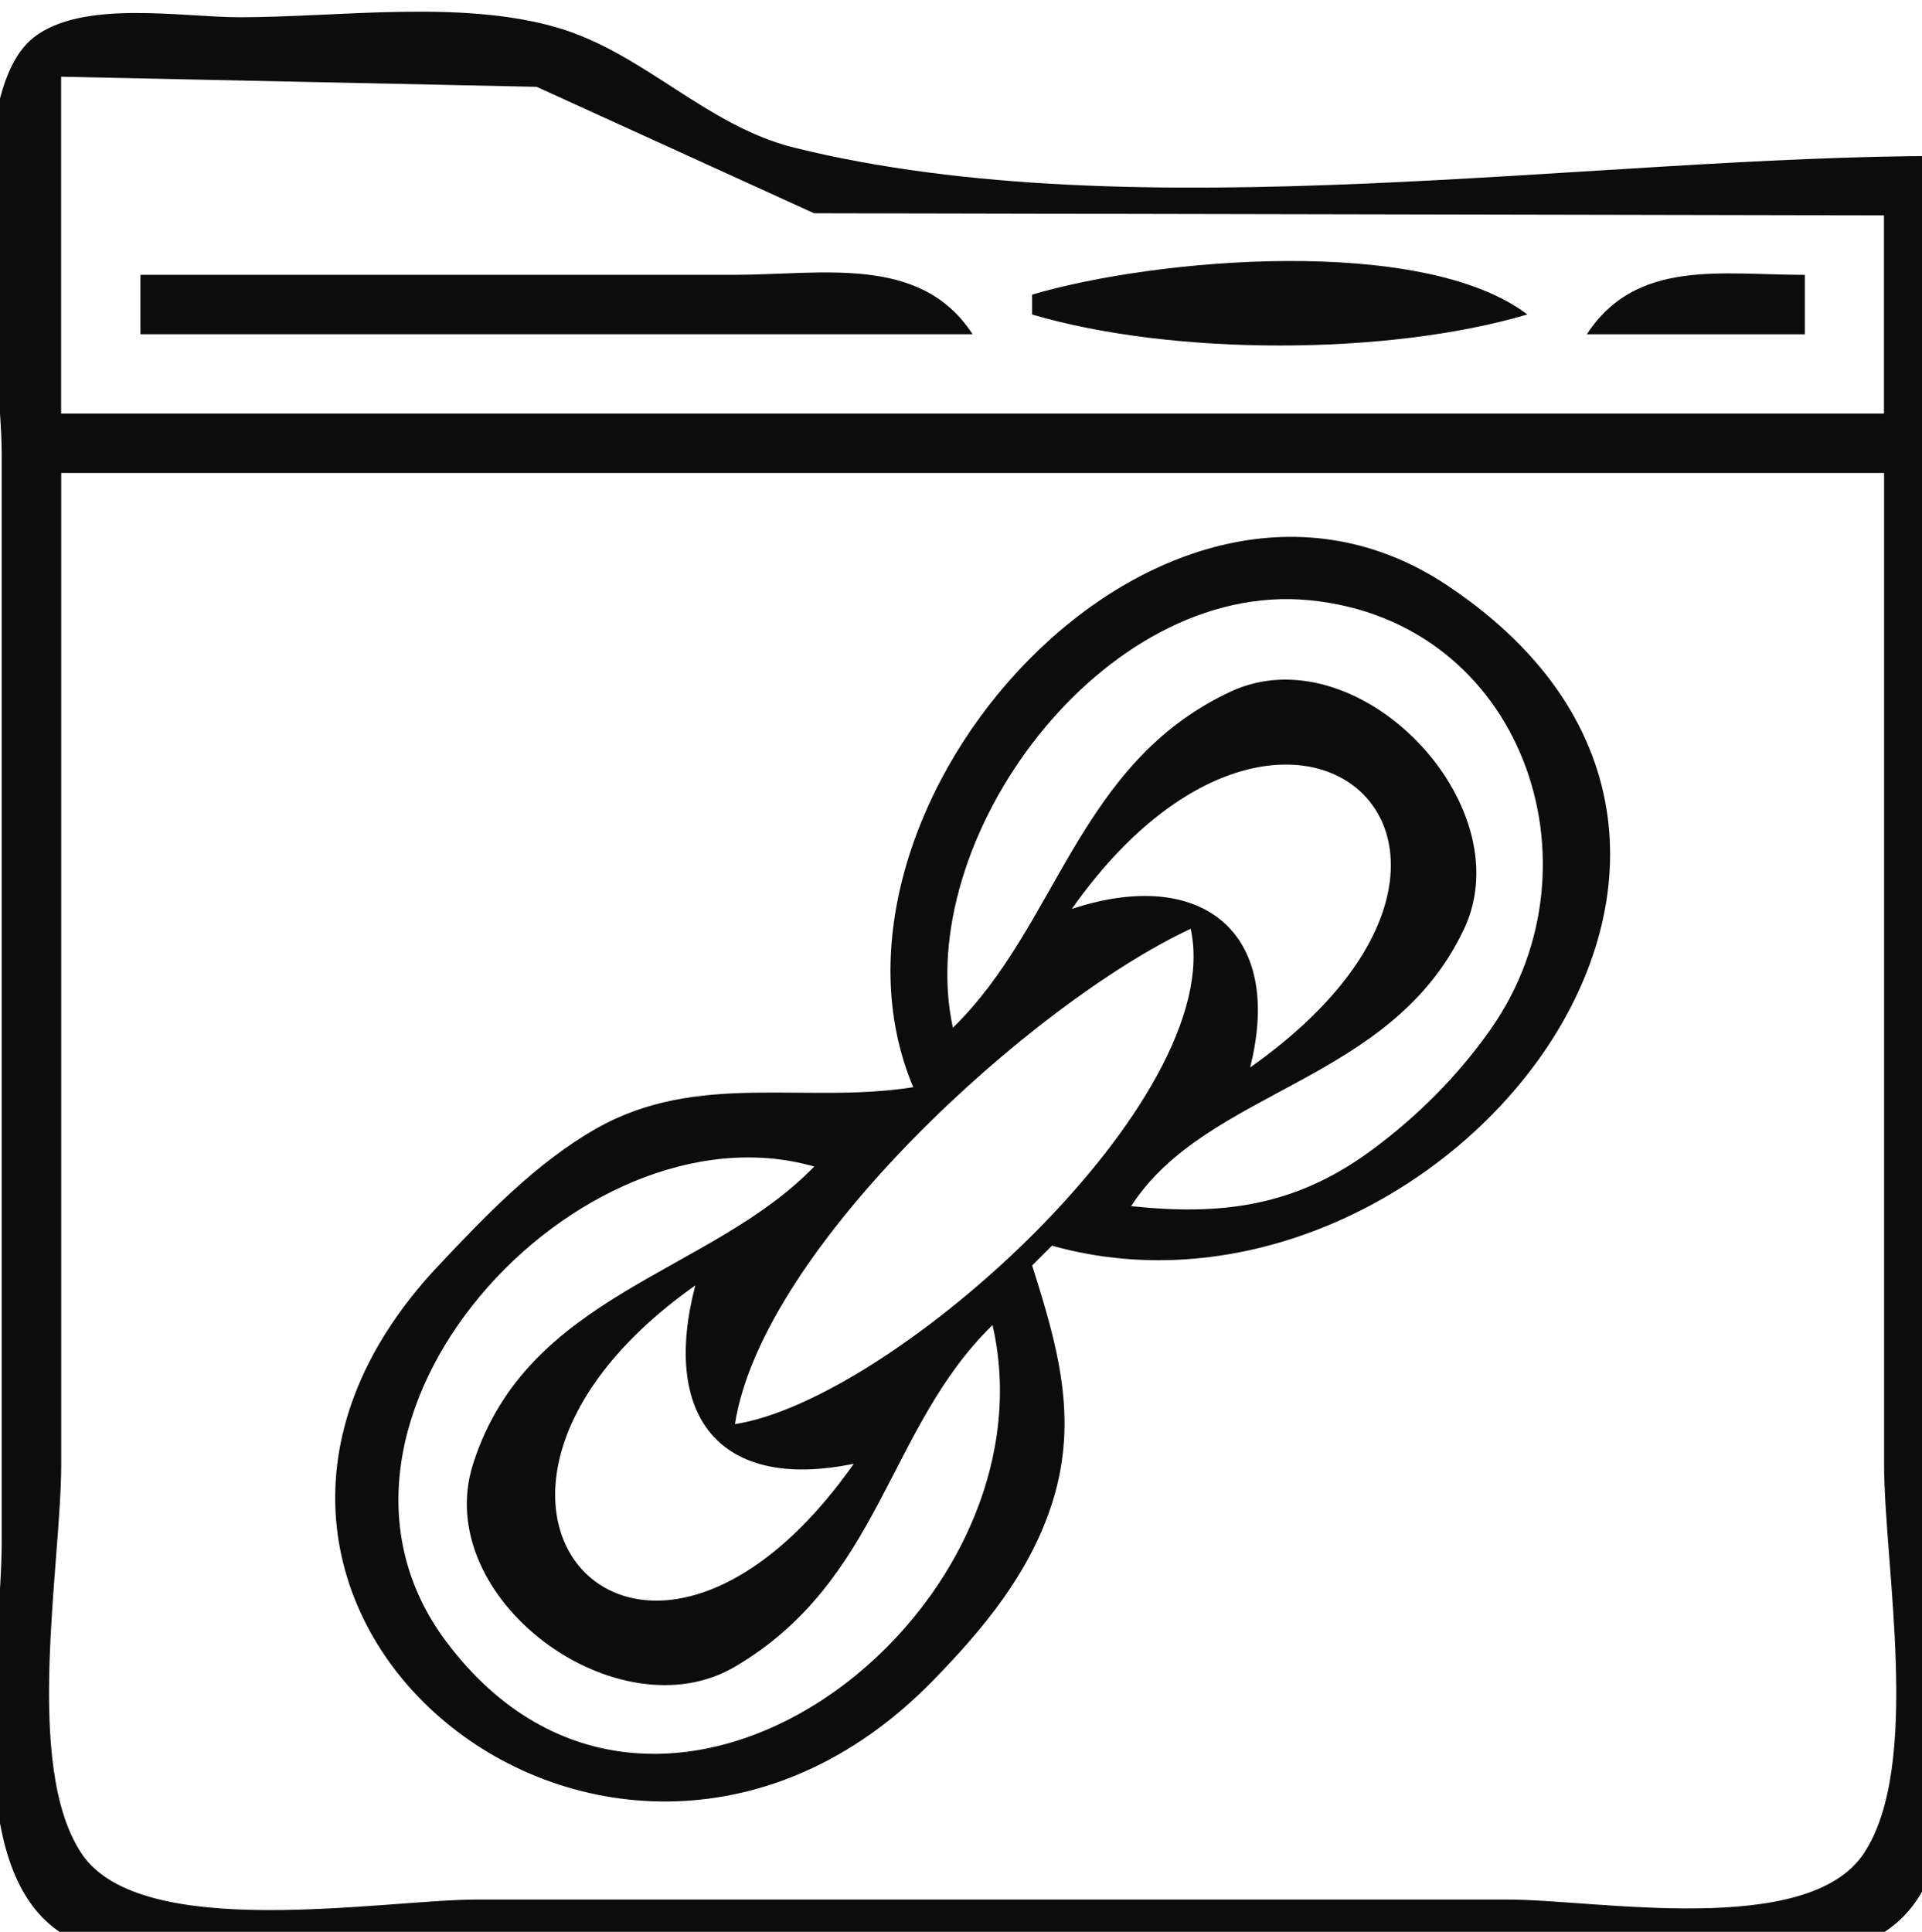
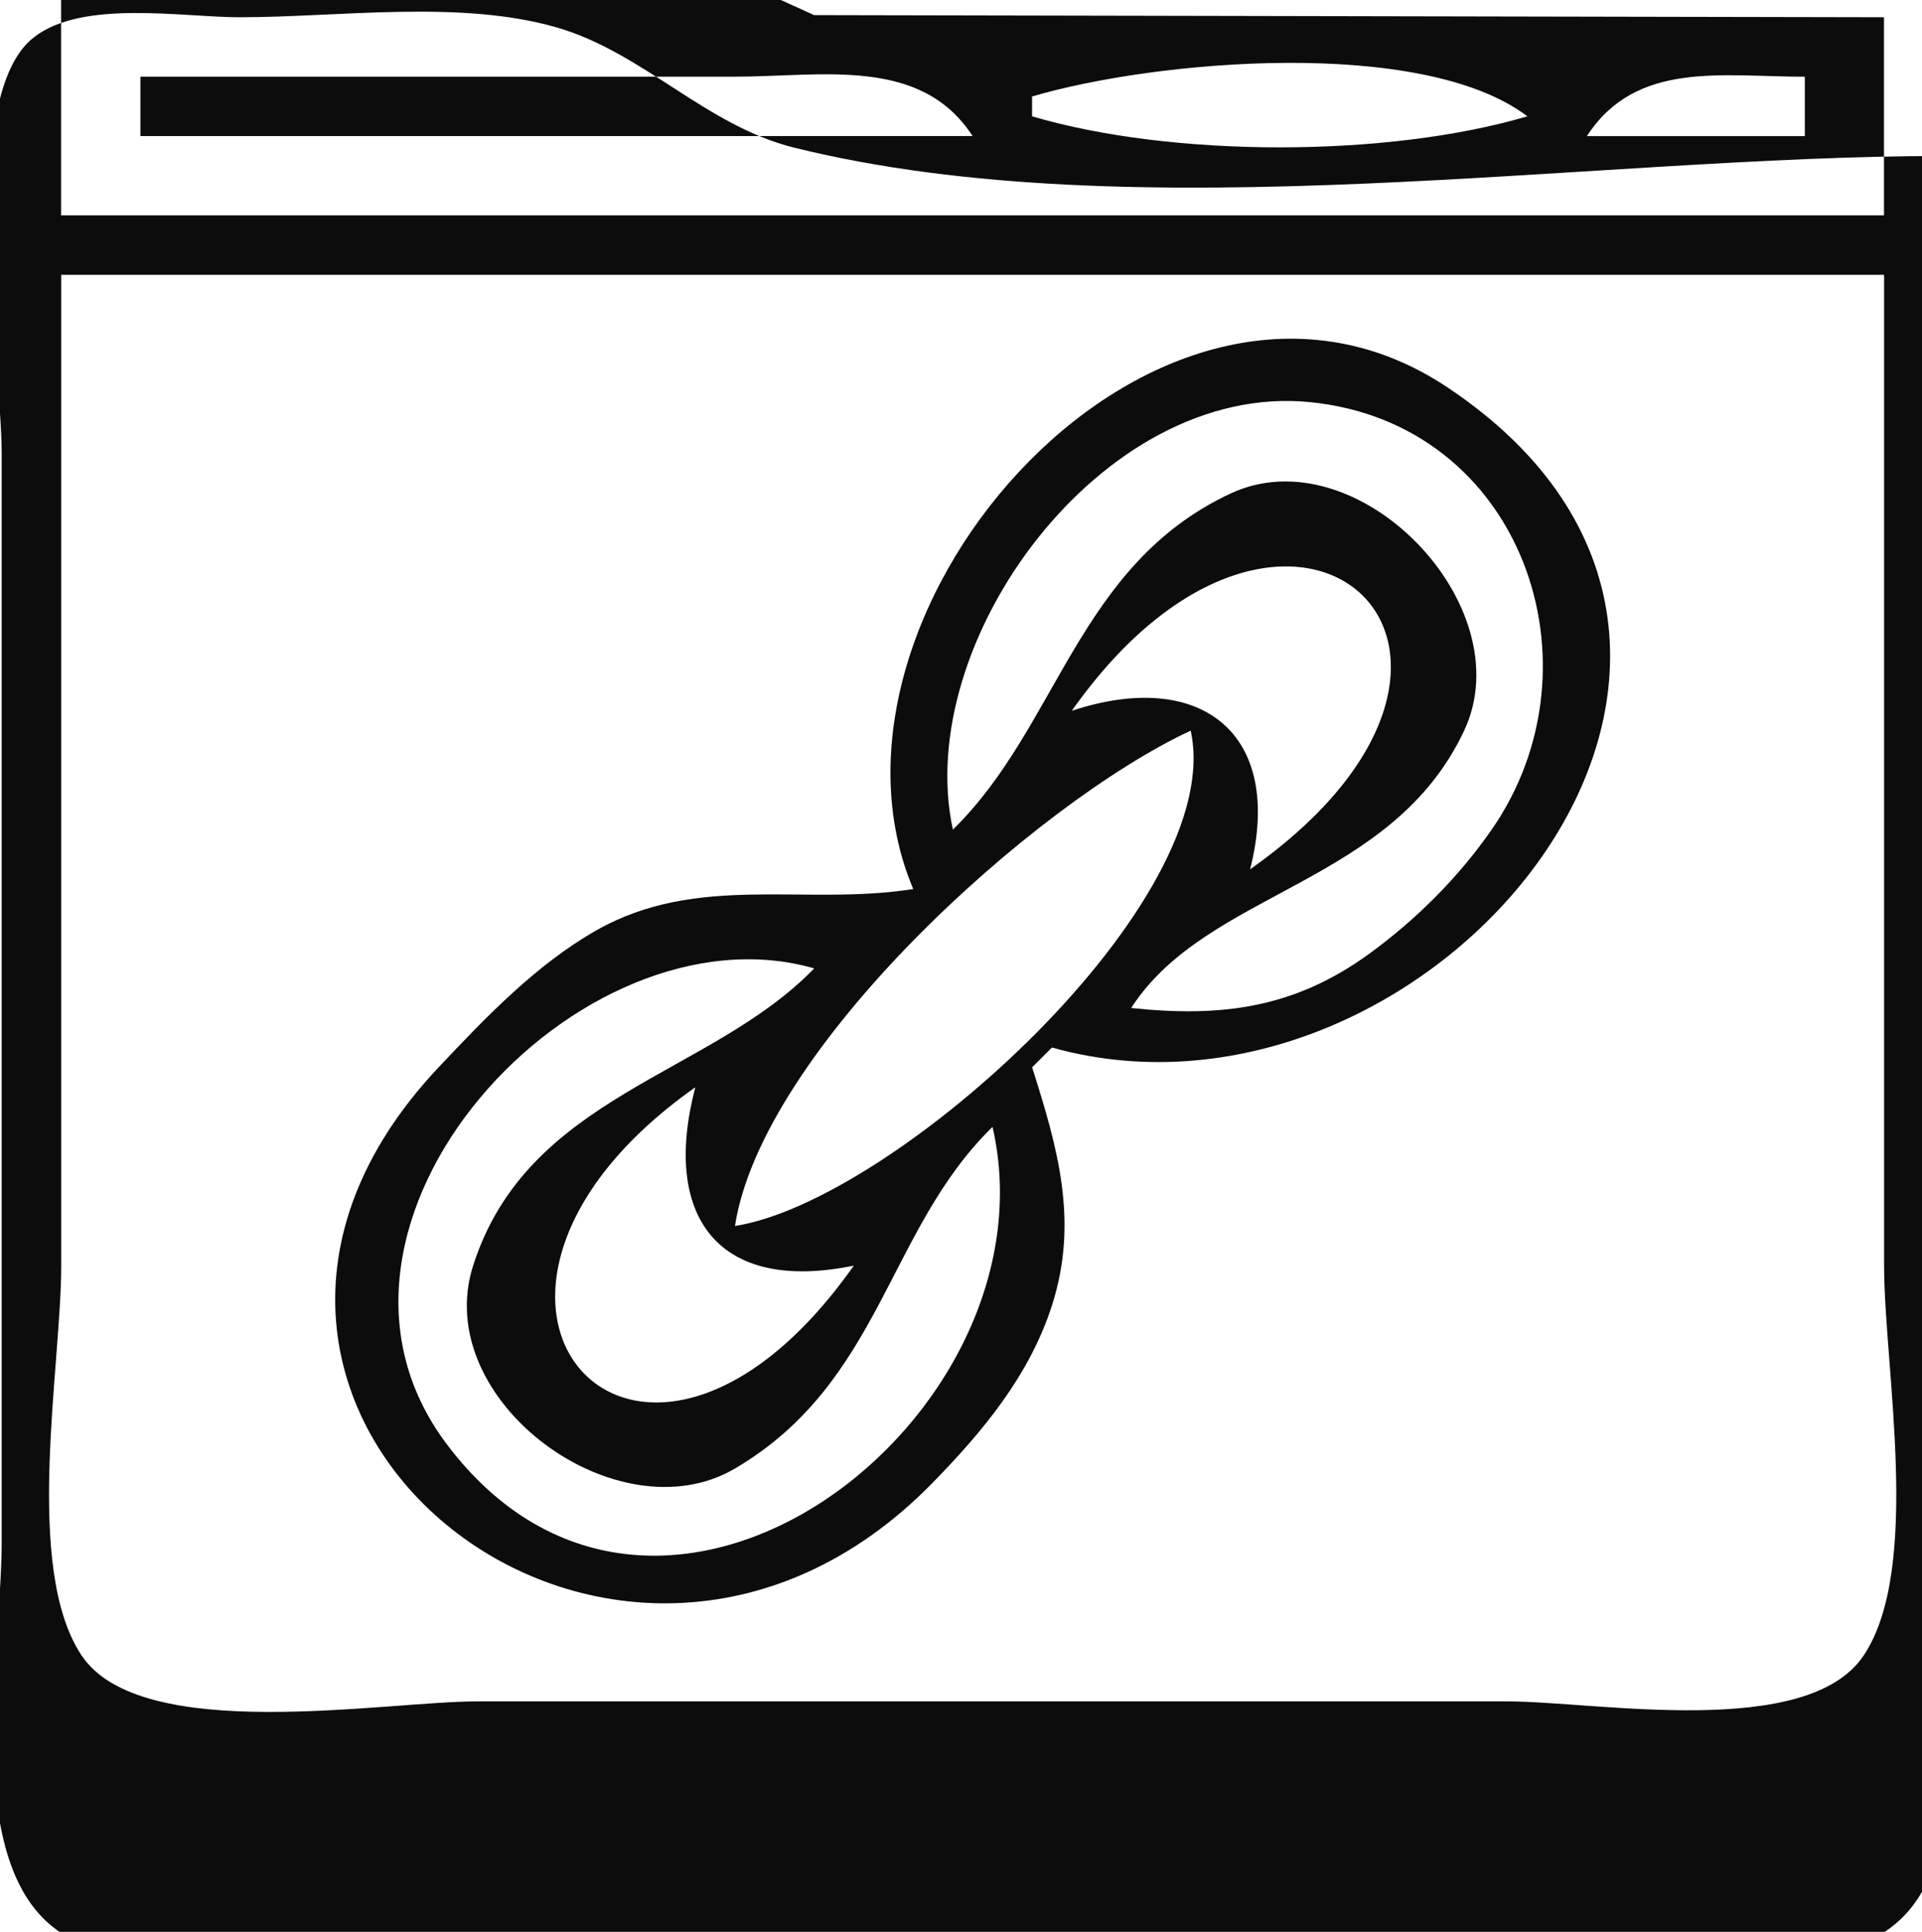
<svg xmlns="http://www.w3.org/2000/svg" xmlns:ns1="http://www.inkscape.org/namespaces/inkscape" xmlns:ns2="http://sodipodi.sourceforge.net/DTD/sodipodi-0.dtd" width="34.221mm" height="34.396mm" viewBox="0 0 34.221 34.396" version="1.1" id="svg5" xml:space="preserve" ns1:version="1.2.1 (9c6d41e410, 2022-07-14)">
  <ns2:namedview id="namedview7" pagecolor="#ffffff" bordercolor="#000000" borderopacity="0.25" ns1:showpageshadow="2" ns1:pageopacity="0.0" ns1:pagecheckerboard="0" ns1:deskcolor="#d1d1d1" ns1:document-units="mm" showgrid="false" ns1:zoom="1.9099422" ns1:cx="-50.001512" ns1:cy="2.0943042" ns1:window-width="1920" ns1:window-height="1017" ns1:window-x="1912" ns1:window-y="-8" ns1:window-maximized="1" ns1:current-layer="layer1" />
  <defs id="defs2" />
  <g ns1:label="Capa 1" ns1:groupmode="layer" id="layer1" transform="translate(-111.613,-92.569)">
-     <path style="fill:#0c0c0c;stroke:none;stroke-width:0.353" d="m 146.215,95.346 c -6.293,0 -14.361,1.362 -20.461,-0.148 -1.57,-0.388 -2.691,-1.698 -4.233,-2.142 -1.724,-0.496 -3.864,-0.18 -5.644,-0.18 -1.027,0 -2.804,-0.322 -3.668,0.363 -1.361,1.078 -0.566,5.802 -0.566,7.399 v 19.403 c 0,1.819 -0.693,5.474 0.859,6.794 1.293,1.1 3.918,0.615 5.491,0.615 h 13.406 10.583 c 1.32,-0.002 3.021,0.164 3.817,-1.139 1.249,-2.043 0.416,-6.404 0.416,-8.739 V 95.346 m -1.058,1.058 v 3.528 h -32.456 v -5.997 l 8.467,0.18 4.939,2.251 19.05,0.038 m -31.044,1.058 v 1.058 h 14.817 c -0.923,-1.424 -2.683,-1.058 -4.233,-1.058 h -10.583 m 15.875,0.353 v 0.353 c 2.493,0.737 6.326,0.737 8.819,0 -1.873,-1.419 -6.628,-1.001 -8.819,-0.353 m 9.878,0.706 h 3.881 v -1.058 c -1.479,1.77e-4 -3.006,-0.291 -3.881,1.058 m 5.292,2.469 v 17.639 c 0,1.816 0.678,5.384 -0.363,6.943 -1.008,1.51 -4.768,0.818 -6.34,0.818 h -18.344 c -1.672,0 -5.984,0.773 -7.046,-0.818 -1.041,-1.56 -0.363,-5.127 -0.363,-6.943 v -17.639 h 32.456 m -17.286,10.936 c -1.93,0.307 -3.839,-0.289 -5.644,0.737 -1.07,0.608 -1.969,1.549 -2.807,2.438 -5.693,6.041 3.12,13.197 8.79,7.403 0.904,-0.924 1.733,-1.92 2.133,-3.17 0.478,-1.495 0.101,-2.796 -0.355,-4.233 l 0.353,-0.353 c 6.727,1.886 14.155,-6.989 7.054,-11.746 -5.095,-3.414 -11.63,3.931 -9.524,8.924 m 3.881,2.117 c 1.354,-2.097 4.636,-2.181 5.929,-4.939 1.043,-2.226 -1.905,-5.277 -4.165,-4.218 -2.724,1.277 -3.066,4.157 -4.939,5.982 -0.725,-3.345 2.656,-7.974 6.35,-7.612 3.792,0.372 5.271,4.693 3.244,7.611 -0.592,0.853 -1.348,1.606 -2.187,2.216 -1.336,0.97 -2.637,1.13 -4.232,0.961 m 2.117,-2.469 c 0.616,-2.432 -0.89,-3.581 -3.175,-2.822 3.857,-5.471 8.733,-1.096 3.175,2.822 m -1.058,-2.469 c 0.666,3.023 -5.282,8.382 -8.114,8.819 0.484,-3.137 5.319,-7.516 8.114,-8.819 m -6.703,4.233 c -1.852,1.915 -5.101,2.251 -6.073,5.292 -0.767,2.401 2.575,4.841 4.662,3.613 2.61,-1.536 2.703,-4.246 4.586,-6.083 1.187,5.17 -5.937,10.689 -9.725,5.639 -2.949,-3.932 2.366,-9.661 6.55,-8.461 m -2.117,2.117 c -0.601,2.293 0.397,3.674 2.822,3.175 -3.839,5.446 -8.163,0.59 -2.822,-3.175 z" id="path3864" />
+     <path style="fill:#0c0c0c;stroke:none;stroke-width:0.353" d="m 146.215,95.346 c -6.293,0 -14.361,1.362 -20.461,-0.148 -1.57,-0.388 -2.691,-1.698 -4.233,-2.142 -1.724,-0.496 -3.864,-0.18 -5.644,-0.18 -1.027,0 -2.804,-0.322 -3.668,0.363 -1.361,1.078 -0.566,5.802 -0.566,7.399 v 19.403 c 0,1.819 -0.693,5.474 0.859,6.794 1.293,1.1 3.918,0.615 5.491,0.615 h 13.406 10.583 c 1.32,-0.002 3.021,0.164 3.817,-1.139 1.249,-2.043 0.416,-6.404 0.416,-8.739 V 95.346 m -1.058,1.058 h -32.456 v -5.997 l 8.467,0.18 4.939,2.251 19.05,0.038 m -31.044,1.058 v 1.058 h 14.817 c -0.923,-1.424 -2.683,-1.058 -4.233,-1.058 h -10.583 m 15.875,0.353 v 0.353 c 2.493,0.737 6.326,0.737 8.819,0 -1.873,-1.419 -6.628,-1.001 -8.819,-0.353 m 9.878,0.706 h 3.881 v -1.058 c -1.479,1.77e-4 -3.006,-0.291 -3.881,1.058 m 5.292,2.469 v 17.639 c 0,1.816 0.678,5.384 -0.363,6.943 -1.008,1.51 -4.768,0.818 -6.34,0.818 h -18.344 c -1.672,0 -5.984,0.773 -7.046,-0.818 -1.041,-1.56 -0.363,-5.127 -0.363,-6.943 v -17.639 h 32.456 m -17.286,10.936 c -1.93,0.307 -3.839,-0.289 -5.644,0.737 -1.07,0.608 -1.969,1.549 -2.807,2.438 -5.693,6.041 3.12,13.197 8.79,7.403 0.904,-0.924 1.733,-1.92 2.133,-3.17 0.478,-1.495 0.101,-2.796 -0.355,-4.233 l 0.353,-0.353 c 6.727,1.886 14.155,-6.989 7.054,-11.746 -5.095,-3.414 -11.63,3.931 -9.524,8.924 m 3.881,2.117 c 1.354,-2.097 4.636,-2.181 5.929,-4.939 1.043,-2.226 -1.905,-5.277 -4.165,-4.218 -2.724,1.277 -3.066,4.157 -4.939,5.982 -0.725,-3.345 2.656,-7.974 6.35,-7.612 3.792,0.372 5.271,4.693 3.244,7.611 -0.592,0.853 -1.348,1.606 -2.187,2.216 -1.336,0.97 -2.637,1.13 -4.232,0.961 m 2.117,-2.469 c 0.616,-2.432 -0.89,-3.581 -3.175,-2.822 3.857,-5.471 8.733,-1.096 3.175,2.822 m -1.058,-2.469 c 0.666,3.023 -5.282,8.382 -8.114,8.819 0.484,-3.137 5.319,-7.516 8.114,-8.819 m -6.703,4.233 c -1.852,1.915 -5.101,2.251 -6.073,5.292 -0.767,2.401 2.575,4.841 4.662,3.613 2.61,-1.536 2.703,-4.246 4.586,-6.083 1.187,5.17 -5.937,10.689 -9.725,5.639 -2.949,-3.932 2.366,-9.661 6.55,-8.461 m -2.117,2.117 c -0.601,2.293 0.397,3.674 2.822,3.175 -3.839,5.446 -8.163,0.59 -2.822,-3.175 z" id="path3864" />
  </g>
</svg>